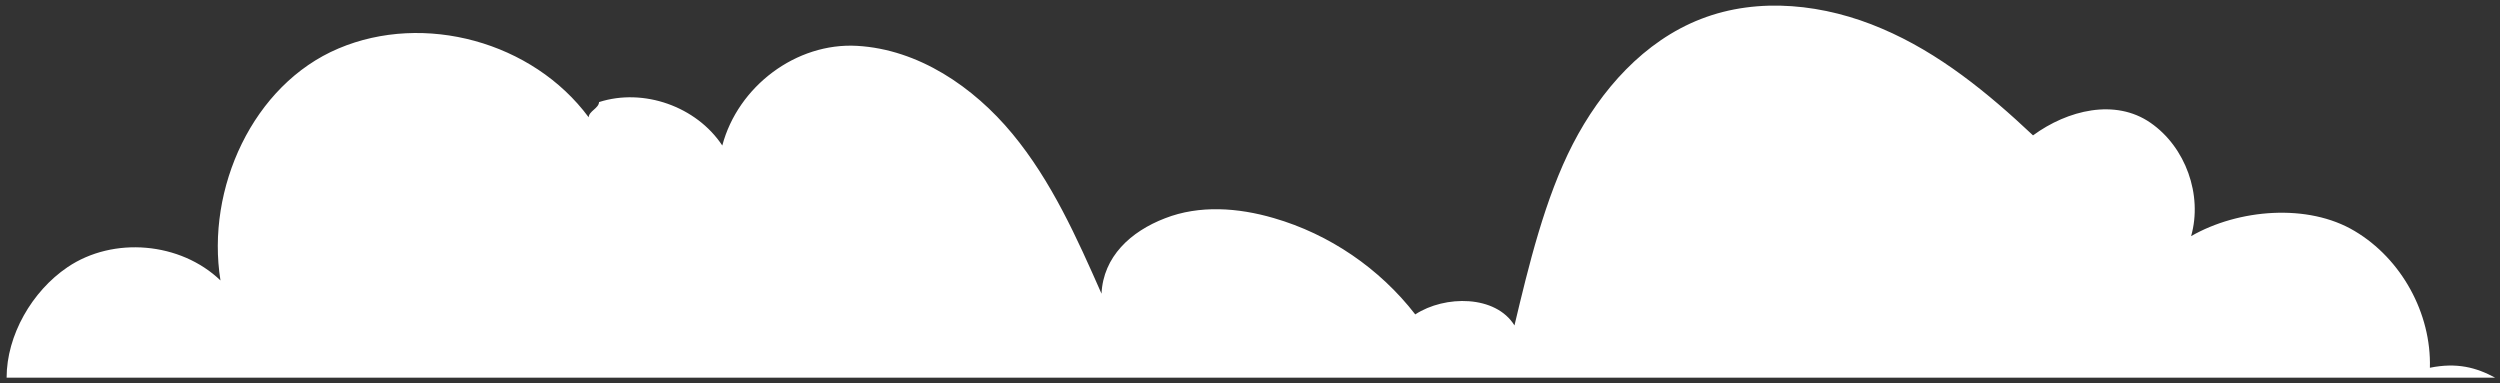
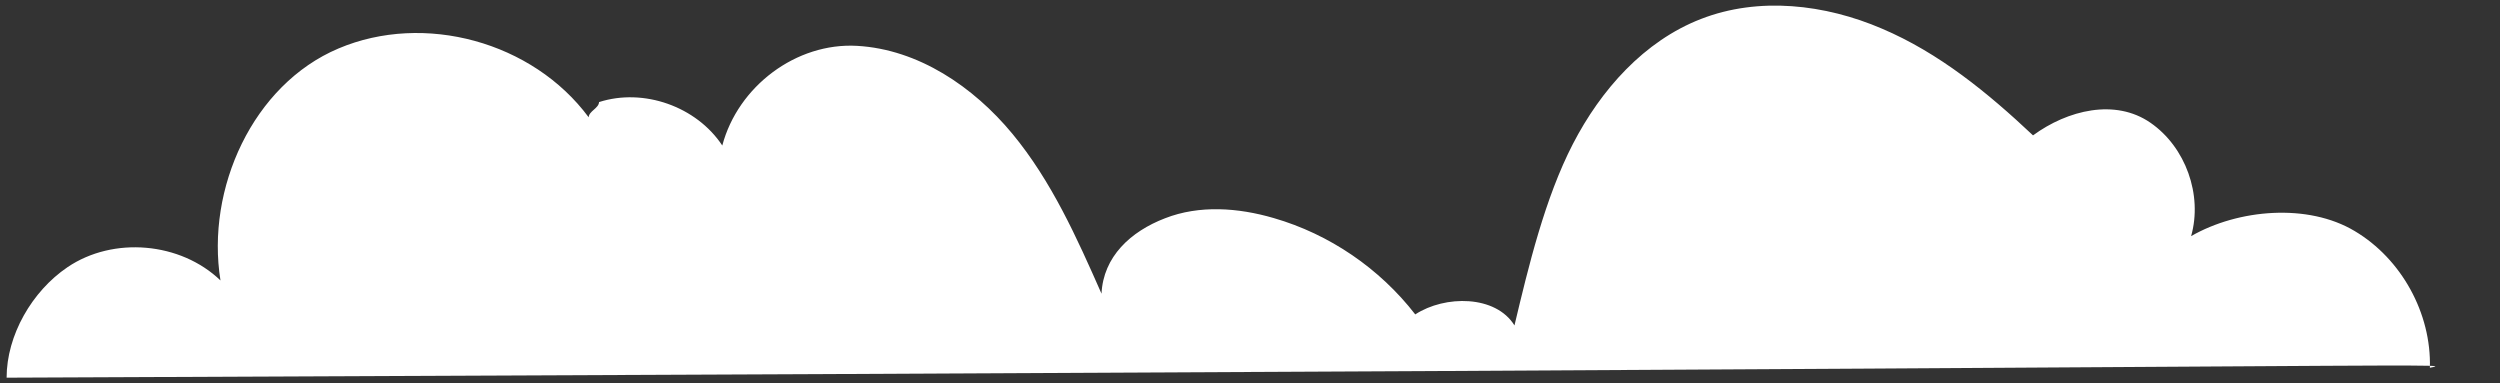
<svg xmlns="http://www.w3.org/2000/svg" version="1.1" id="Calque_1" x="0px" y="0px" viewBox="0 0 1133.9 173.9" style="enable-background:new 0 0 1133.9 173.9;" xml:space="preserve">
  <rect x="0" y="0" width="1133.9" height="173.9" fill="#333333" stroke="none" />
  <style type="text/css">
	.white{fill:#FFFFFF;}
</style>
-   <path class="white" d="M1102.1,166.8c0.7-24.7-12.9-49.4-34.1-62c-21.2-12.7-52.8-10-74.2,2.3c5.3-18.7-2.5-40.4-18.4-51.4  c-16-11.1-37.6-5.8-53.3,5.7c-20.5-19.3-42.6-37.4-68.5-48.4c-25.8-11.1-55.9-14.6-82.1-4.4c-25.8,10-45.4,32.1-58.1,56.7  c-12.7,24.6-20.1,55.4-26.5,82.3c-8.5-13.8-31.5-13.8-45-5c-16.1-20.8-38.9-36.4-64.2-43.7c-16.1-4.7-33.7-6-49.3,0.1  c-15.6,6-28,17.4-28.8,34.2c-11.2-25.4-22.7-51.1-40.4-72.5c-17.7-21.4-42.7-38.3-70.4-39.9c-27.7-1.6-54.1,18.4-61.2,45.2  c-11.7-17.7-35.7-26.2-55.9-19.7c-0.1,2.8-4.6,4.1-4.7,6.9C241.6,18.9,192.4,5.5,153.5,22C114.7,38.4,93.3,85.6,100,127.2  c-18.1-17.4-48.6-20.1-69.4-6C14.5,132.1,3,152.1,3,171.3h1128.7C1123.2,166.7,1114.4,164.3,1102.1,166.8z" />
+   <path class="white" d="M1102.1,166.8c0.7-24.7-12.9-49.4-34.1-62c-21.2-12.7-52.8-10-74.2,2.3c5.3-18.7-2.5-40.4-18.4-51.4  c-16-11.1-37.6-5.8-53.3,5.7c-20.5-19.3-42.6-37.4-68.5-48.4c-25.8-11.1-55.9-14.6-82.1-4.4c-25.8,10-45.4,32.1-58.1,56.7  c-12.7,24.6-20.1,55.4-26.5,82.3c-8.5-13.8-31.5-13.8-45-5c-16.1-20.8-38.9-36.4-64.2-43.7c-16.1-4.7-33.7-6-49.3,0.1  c-15.6,6-28,17.4-28.8,34.2c-11.2-25.4-22.7-51.1-40.4-72.5c-17.7-21.4-42.7-38.3-70.4-39.9c-27.7-1.6-54.1,18.4-61.2,45.2  c-11.7-17.7-35.7-26.2-55.9-19.7c-0.1,2.8-4.6,4.1-4.7,6.9C241.6,18.9,192.4,5.5,153.5,22C114.7,38.4,93.3,85.6,100,127.2  c-18.1-17.4-48.6-20.1-69.4-6C14.5,132.1,3,152.1,3,171.3C1123.2,166.7,1114.4,164.3,1102.1,166.8z" />
</svg>